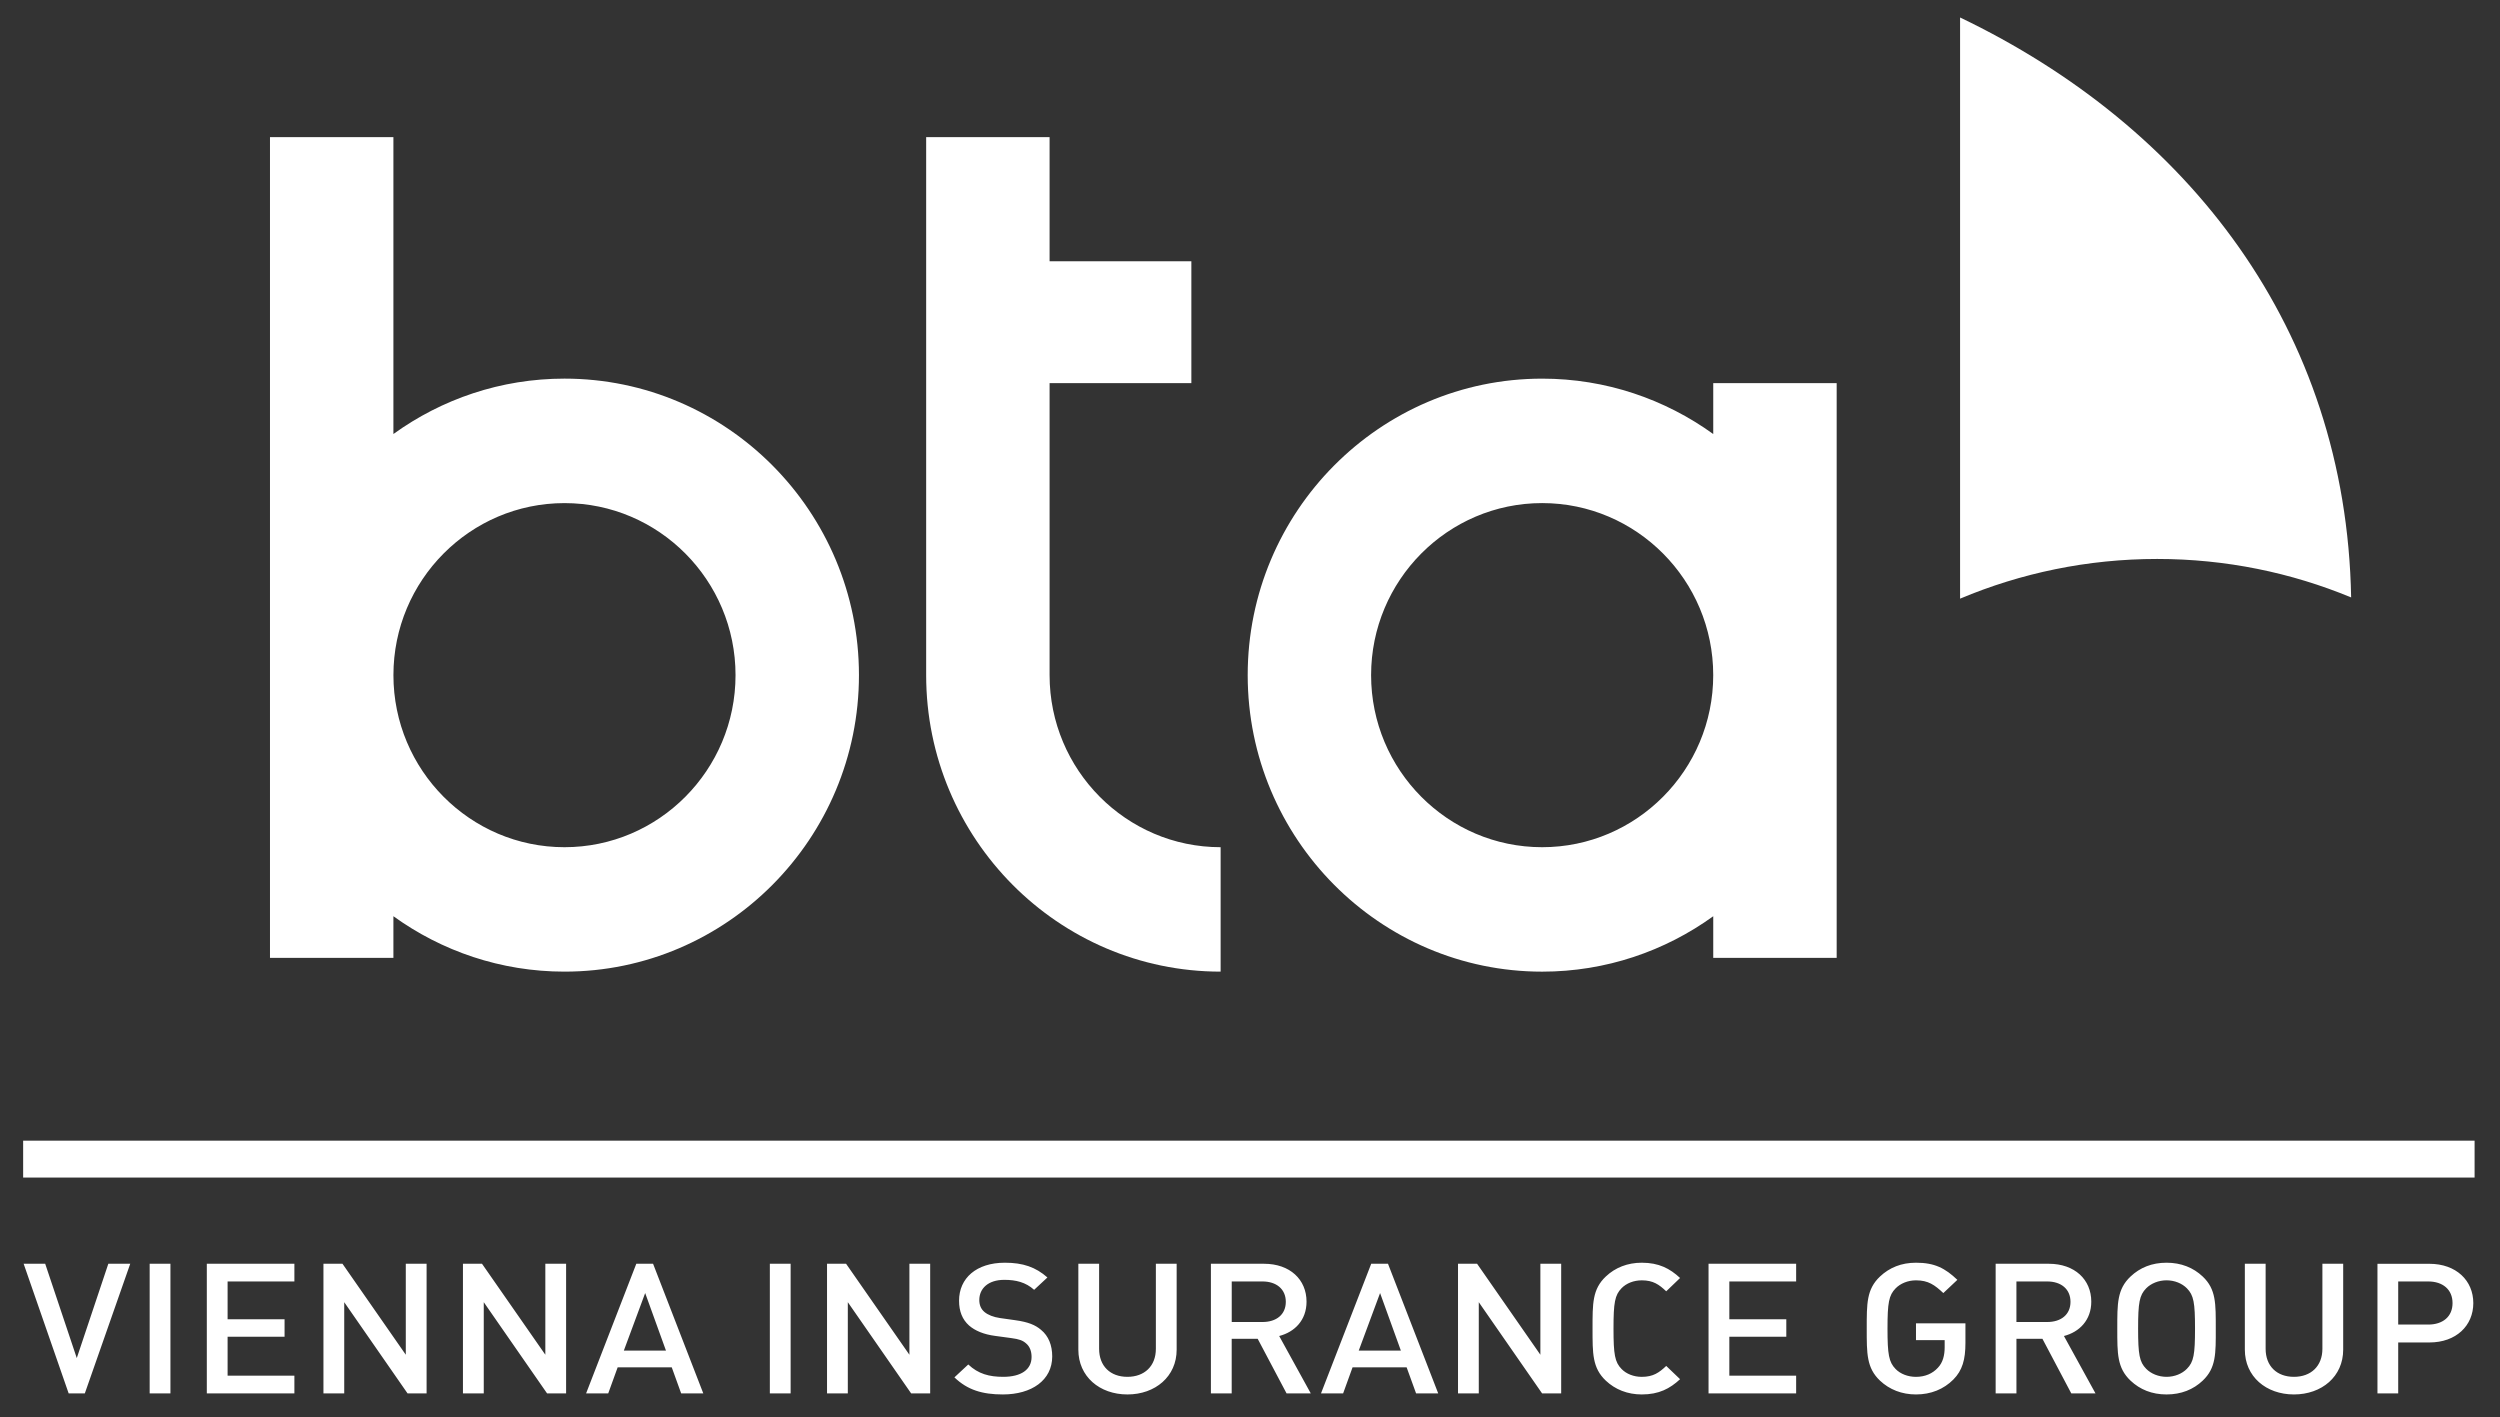
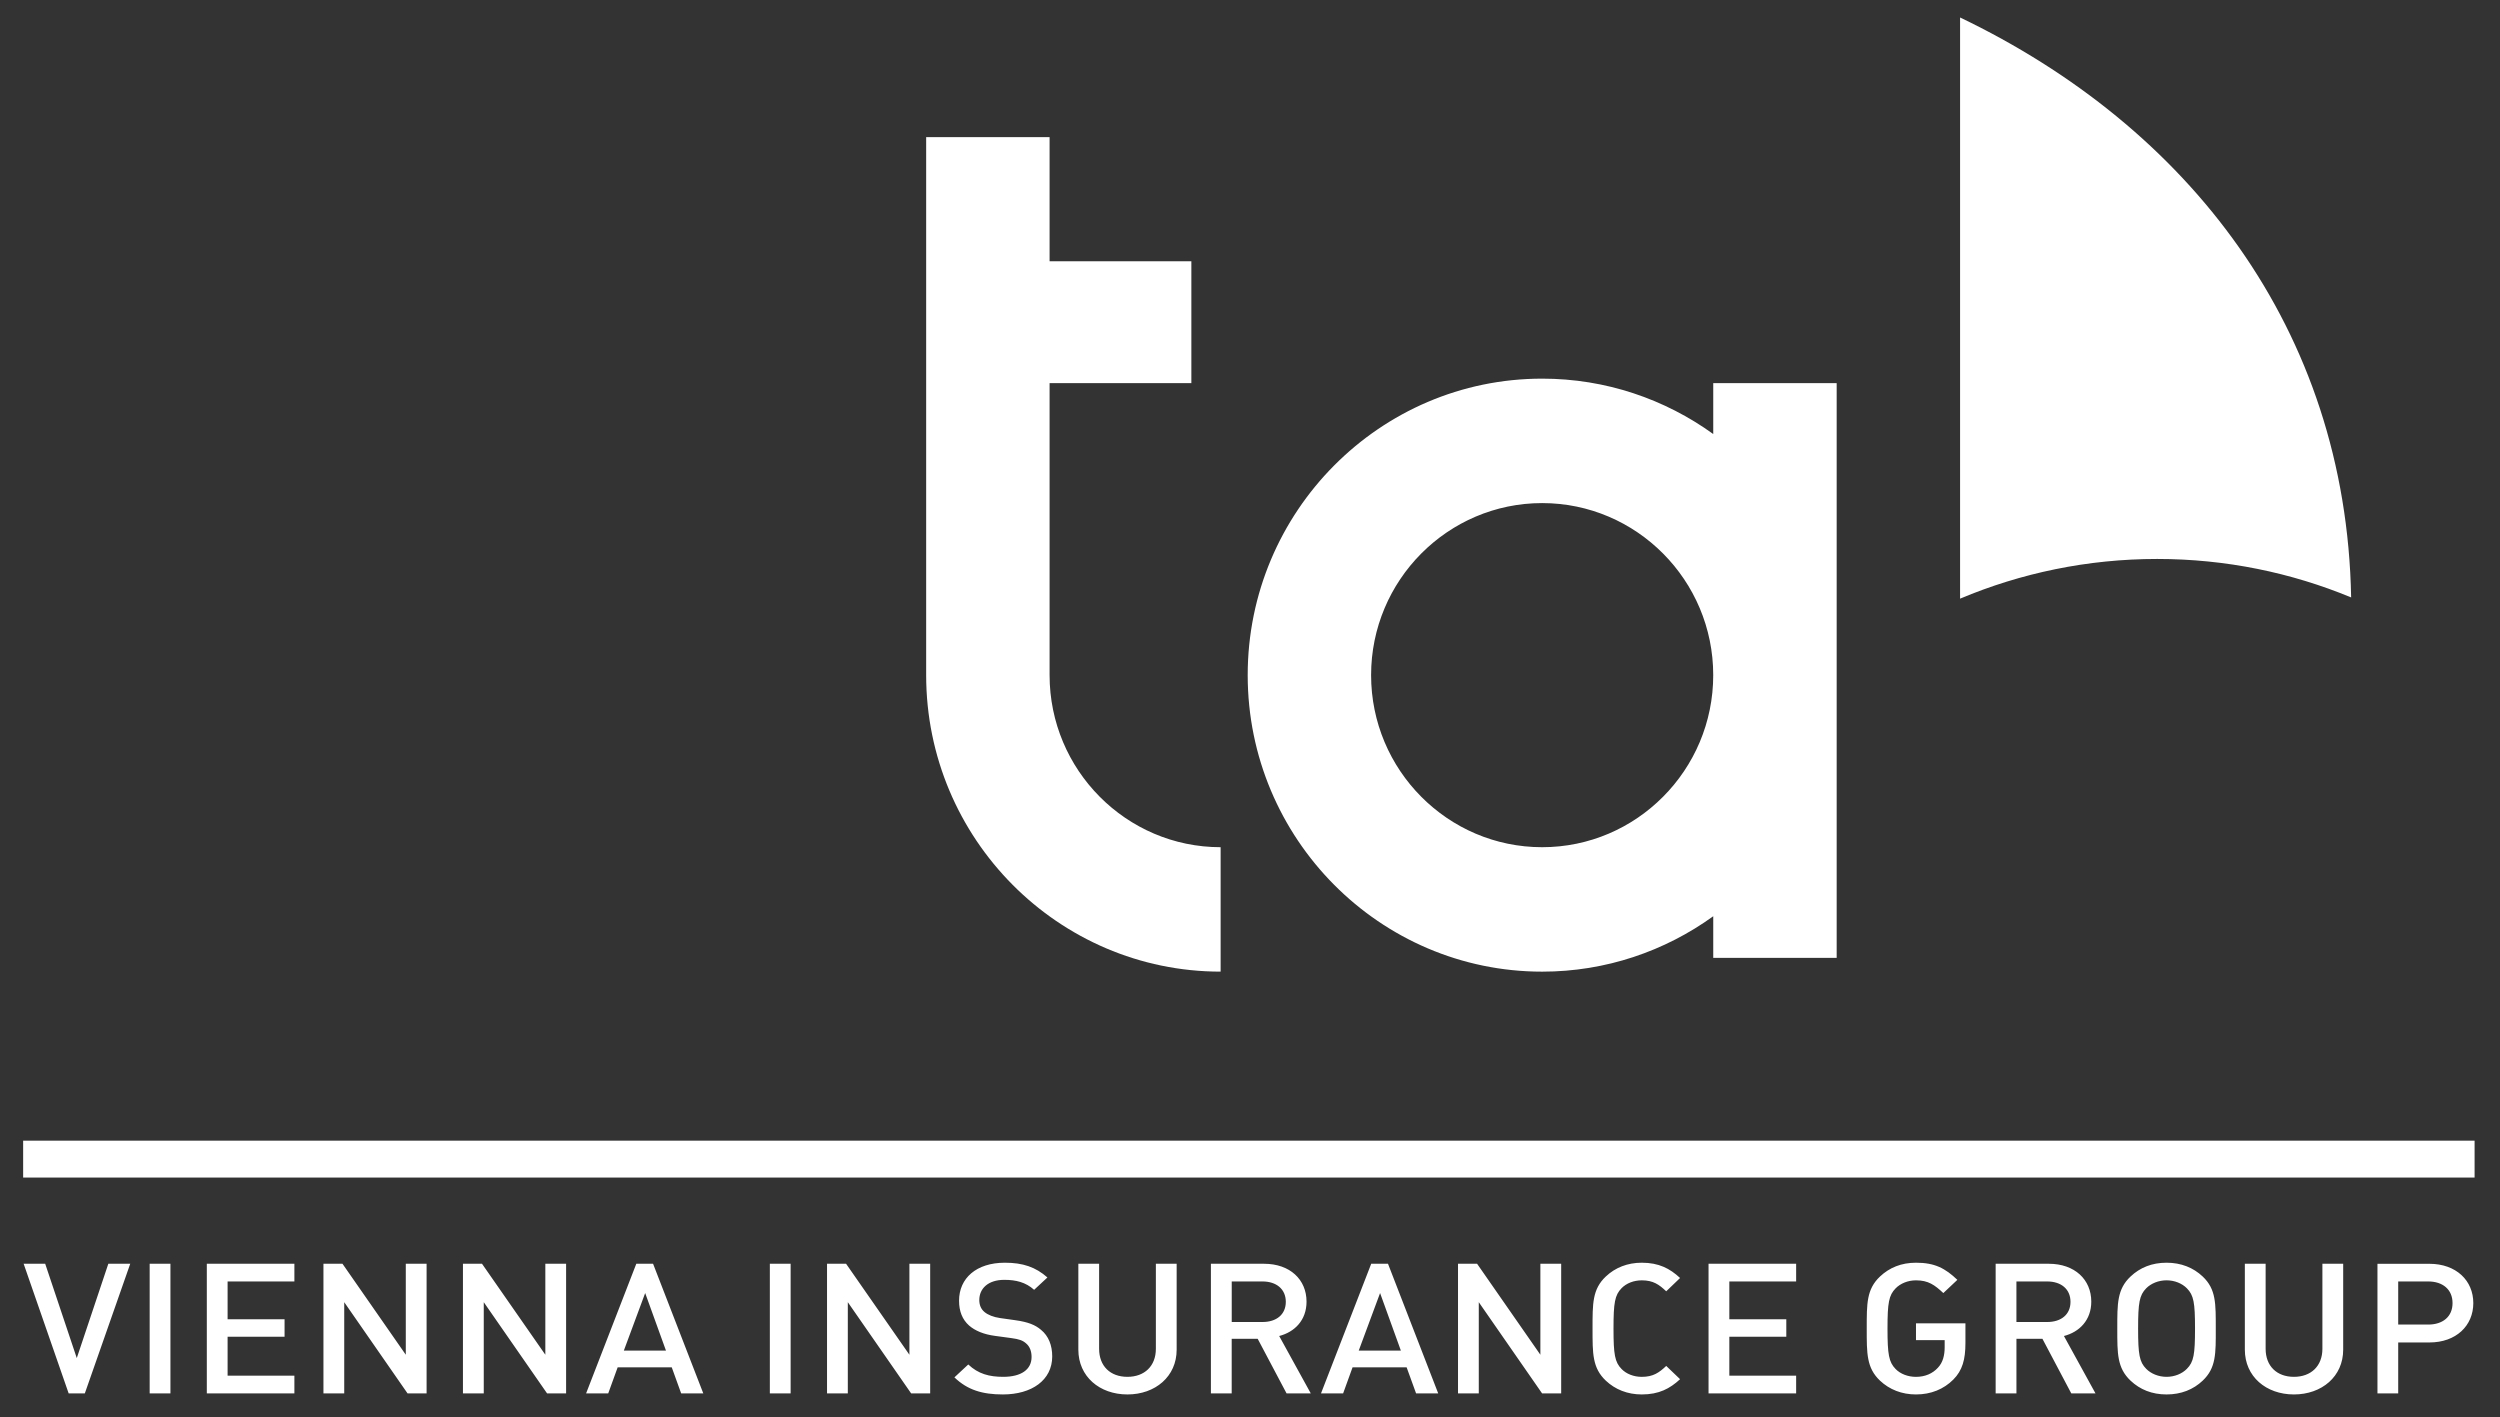
<svg xmlns="http://www.w3.org/2000/svg" width="127" height="72" viewBox="0 0 127 72" fill="none">
  <rect x="0" y="0" width="127" height="72" fill="#333333" stroke="none" />
  <path d="M125.709 57.946H1.176V59.82H125.709V57.946Z" fill="white" />
  <path d="M123.356 65.098H121.829V67.288H123.356C124.089 67.288 124.589 66.89 124.589 66.197C124.589 65.505 124.089 65.098 123.356 65.098ZM123.414 68.197H121.829V70.785H120.775V64.201H123.414C124.773 64.201 125.644 65.051 125.644 66.197C125.644 67.343 124.773 68.197 123.414 68.197ZM116.532 70.838C115.114 70.838 114.038 69.925 114.038 68.565V64.199H115.094V68.518C115.094 69.396 115.661 69.943 116.532 69.943C117.401 69.943 117.978 69.396 117.978 68.518V64.199H119.034V68.565C119.035 69.925 117.949 70.838 116.532 70.838ZM111.096 65.448C110.852 65.199 110.472 65.04 110.061 65.04C109.651 65.04 109.27 65.199 109.025 65.448C108.683 65.8 108.616 66.168 108.616 67.492C108.616 68.813 108.683 69.185 109.025 69.534C109.27 69.784 109.651 69.943 110.061 69.943C110.472 69.943 110.853 69.784 111.096 69.534C111.441 69.185 111.507 68.813 111.507 67.492C111.507 66.169 111.441 65.8 111.096 65.448ZM111.897 70.137C111.42 70.589 110.803 70.838 110.06 70.838C109.317 70.838 108.711 70.589 108.232 70.137C107.547 69.488 107.558 68.757 107.558 67.492C107.558 66.225 107.547 65.493 108.232 64.847C108.711 64.394 109.317 64.146 110.06 64.146C110.802 64.146 111.42 64.396 111.897 64.847C112.582 65.494 112.561 66.226 112.561 67.492C112.563 68.757 112.582 69.489 111.897 70.137ZM103.998 65.098H102.434V67.158H103.998C104.703 67.158 105.181 66.781 105.181 66.133C105.181 65.485 104.704 65.098 103.998 65.098ZM105.221 70.784L103.755 68.01H102.435V70.784H101.379V64.199H104.078C105.396 64.199 106.237 65.003 106.237 66.124C106.237 67.067 105.63 67.668 104.848 67.869L106.451 70.784H105.221ZM99.23 70.081C98.741 70.571 98.094 70.838 97.332 70.838C96.609 70.838 95.984 70.589 95.504 70.137C94.82 69.488 94.83 68.757 94.83 67.492C94.83 66.225 94.82 65.493 95.504 64.847C95.984 64.394 96.589 64.146 97.332 64.146C98.281 64.146 98.81 64.422 99.434 65.016L98.721 65.688C98.28 65.274 97.957 65.041 97.332 65.041C96.921 65.041 96.54 65.2 96.297 65.449C95.955 65.801 95.885 66.169 95.885 67.493C95.885 68.814 95.955 69.195 96.297 69.546C96.542 69.797 96.921 69.944 97.332 69.944C97.793 69.944 98.174 69.778 98.444 69.482C98.701 69.215 98.789 68.845 98.789 68.438V68.078H97.332V67.226H99.844V68.218C99.845 69.064 99.69 69.618 99.23 70.081ZM86.794 70.784V64.199H91.244V65.097H87.85V67.02H90.744V67.907H87.85V69.885H91.244V70.783L86.794 70.784ZM83.403 70.838C82.679 70.838 82.054 70.589 81.575 70.137C80.89 69.488 80.901 68.757 80.901 67.492C80.901 66.225 80.89 65.493 81.575 64.847C82.053 64.394 82.679 64.146 83.403 64.146C84.273 64.146 84.831 64.441 85.348 64.922L84.644 65.598C84.283 65.255 83.981 65.041 83.403 65.041C82.993 65.041 82.62 65.19 82.376 65.44C82.034 65.793 81.966 66.169 81.966 67.493C81.966 68.814 82.034 69.195 82.376 69.546C82.621 69.797 82.993 69.944 83.403 69.944C83.981 69.944 84.284 69.731 84.644 69.389L85.348 70.063C84.831 70.543 84.273 70.838 83.403 70.838ZM78.338 70.784L75.122 66.151V70.784H74.067V64.199H75.036L78.251 68.821V64.199H79.308V70.784H78.338ZM70.108 65.687L69.024 68.61H71.164L70.108 65.687ZM71.937 70.784L71.457 69.461H68.71L68.231 70.784H67.107L69.658 64.199H70.51L73.061 70.784H71.937ZM64.135 65.098H62.572V67.158H64.135C64.839 67.158 65.319 66.781 65.319 66.133C65.319 65.485 64.839 65.098 64.135 65.098ZM65.357 70.784L63.89 68.01H62.57V70.784H61.514V64.199H64.212C65.532 64.199 66.372 65.003 66.372 66.124C66.372 67.067 65.767 67.668 64.983 67.869L66.587 70.784H65.357ZM57.273 70.838C55.856 70.838 54.78 69.925 54.78 68.565V64.199H55.835V68.518C55.835 69.396 56.401 69.943 57.272 69.943C58.142 69.943 58.718 69.396 58.718 68.518V64.199H59.774V68.565C59.775 69.925 58.69 70.838 57.273 70.838ZM50.947 70.838C49.901 70.838 49.148 70.61 48.484 69.97L49.188 69.315C49.697 69.796 50.254 69.943 50.966 69.943C51.877 69.943 52.404 69.573 52.404 68.935C52.404 68.648 52.316 68.408 52.132 68.251C51.956 68.093 51.779 68.029 51.368 67.974L50.549 67.863C49.981 67.789 49.532 67.602 49.228 67.336C48.886 67.031 48.72 66.614 48.72 66.077C48.72 64.931 49.6 64.146 51.047 64.146C51.967 64.146 52.611 64.368 53.209 64.895L52.534 65.523C52.103 65.135 51.605 65.016 51.018 65.016C50.196 65.016 49.748 65.458 49.748 66.042C49.748 66.283 49.826 66.495 50.013 66.651C50.188 66.798 50.471 66.909 50.795 66.956L51.586 67.068C52.232 67.159 52.594 67.307 52.887 67.558C53.268 67.871 53.453 68.343 53.453 68.908C53.451 70.12 52.404 70.838 50.947 70.838ZM46.286 70.784L43.069 66.151V70.784H42.013V64.199H42.981L46.198 68.821V64.199H47.253V70.784H46.286ZM39.108 64.199H40.164V70.784H39.108V64.199ZM32.775 65.687L31.691 68.61H33.831L32.775 65.687ZM34.603 70.784L34.125 69.461H31.377L30.898 70.784H29.774L32.324 64.199H33.176L35.727 70.784H34.603ZM27.791 70.784L24.575 66.151V70.784H23.518V64.199H24.486L27.703 68.821V64.199H28.758V70.784H27.791ZM20.703 70.784L17.487 66.151V70.784H16.431V64.199H17.398L20.614 68.821V64.199H21.671V70.784H20.703ZM10.506 70.784V64.199H14.955V65.097H11.562V67.02H14.456V67.907H11.562V69.885H14.955V70.783L10.506 70.784ZM7.603 64.199H8.658V70.784H7.603V64.199ZM4.309 70.784H3.488L1.201 64.199H2.296L3.9 68.99L5.503 64.199H6.616L4.309 70.784Z" fill="white" />
  <path d="M109.586 28.395C113.072 28.395 116.399 29.091 119.438 30.349C119.188 16.684 111.129 6.43 99.572 0.888V30.412C102.658 29.113 106.039 28.395 109.586 28.395Z" fill="white" />
  <path d="M53.319 34.296V19.463H60.521V13.271H53.319V6.965H47.049V34.296C47.049 42.602 53.76 49.359 62.008 49.359V43.038C57.217 43.038 53.319 39.117 53.319 34.296Z" fill="white" />
-   <path d="M28.676 19.234C25.436 19.234 22.437 20.278 19.985 22.048V6.965H13.715V48.658H19.985V46.544C22.436 48.313 25.436 49.359 28.676 49.359C36.924 49.359 43.635 42.603 43.635 34.296C43.635 25.993 36.923 19.234 28.676 19.234ZM28.676 43.038C23.884 43.038 19.986 39.117 19.986 34.297C19.986 29.478 23.884 25.558 28.676 25.558C33.467 25.558 37.365 29.478 37.365 34.297C37.365 39.117 33.467 43.038 28.676 43.038Z" fill="white" />
  <path d="M87.033 19.463V22.049C84.581 20.28 81.581 19.235 78.342 19.235C70.094 19.235 63.383 25.993 63.383 34.297C63.383 42.603 70.094 49.36 78.342 49.36C81.581 49.36 84.581 48.315 87.033 46.545V48.659H93.303V19.463H87.033ZM78.342 43.038C73.55 43.038 69.652 39.117 69.652 34.297C69.652 29.478 73.55 25.557 78.342 25.557C83.134 25.557 87.032 29.478 87.032 34.297C87.032 39.117 83.134 43.038 78.342 43.038Z" fill="white" />
</svg>